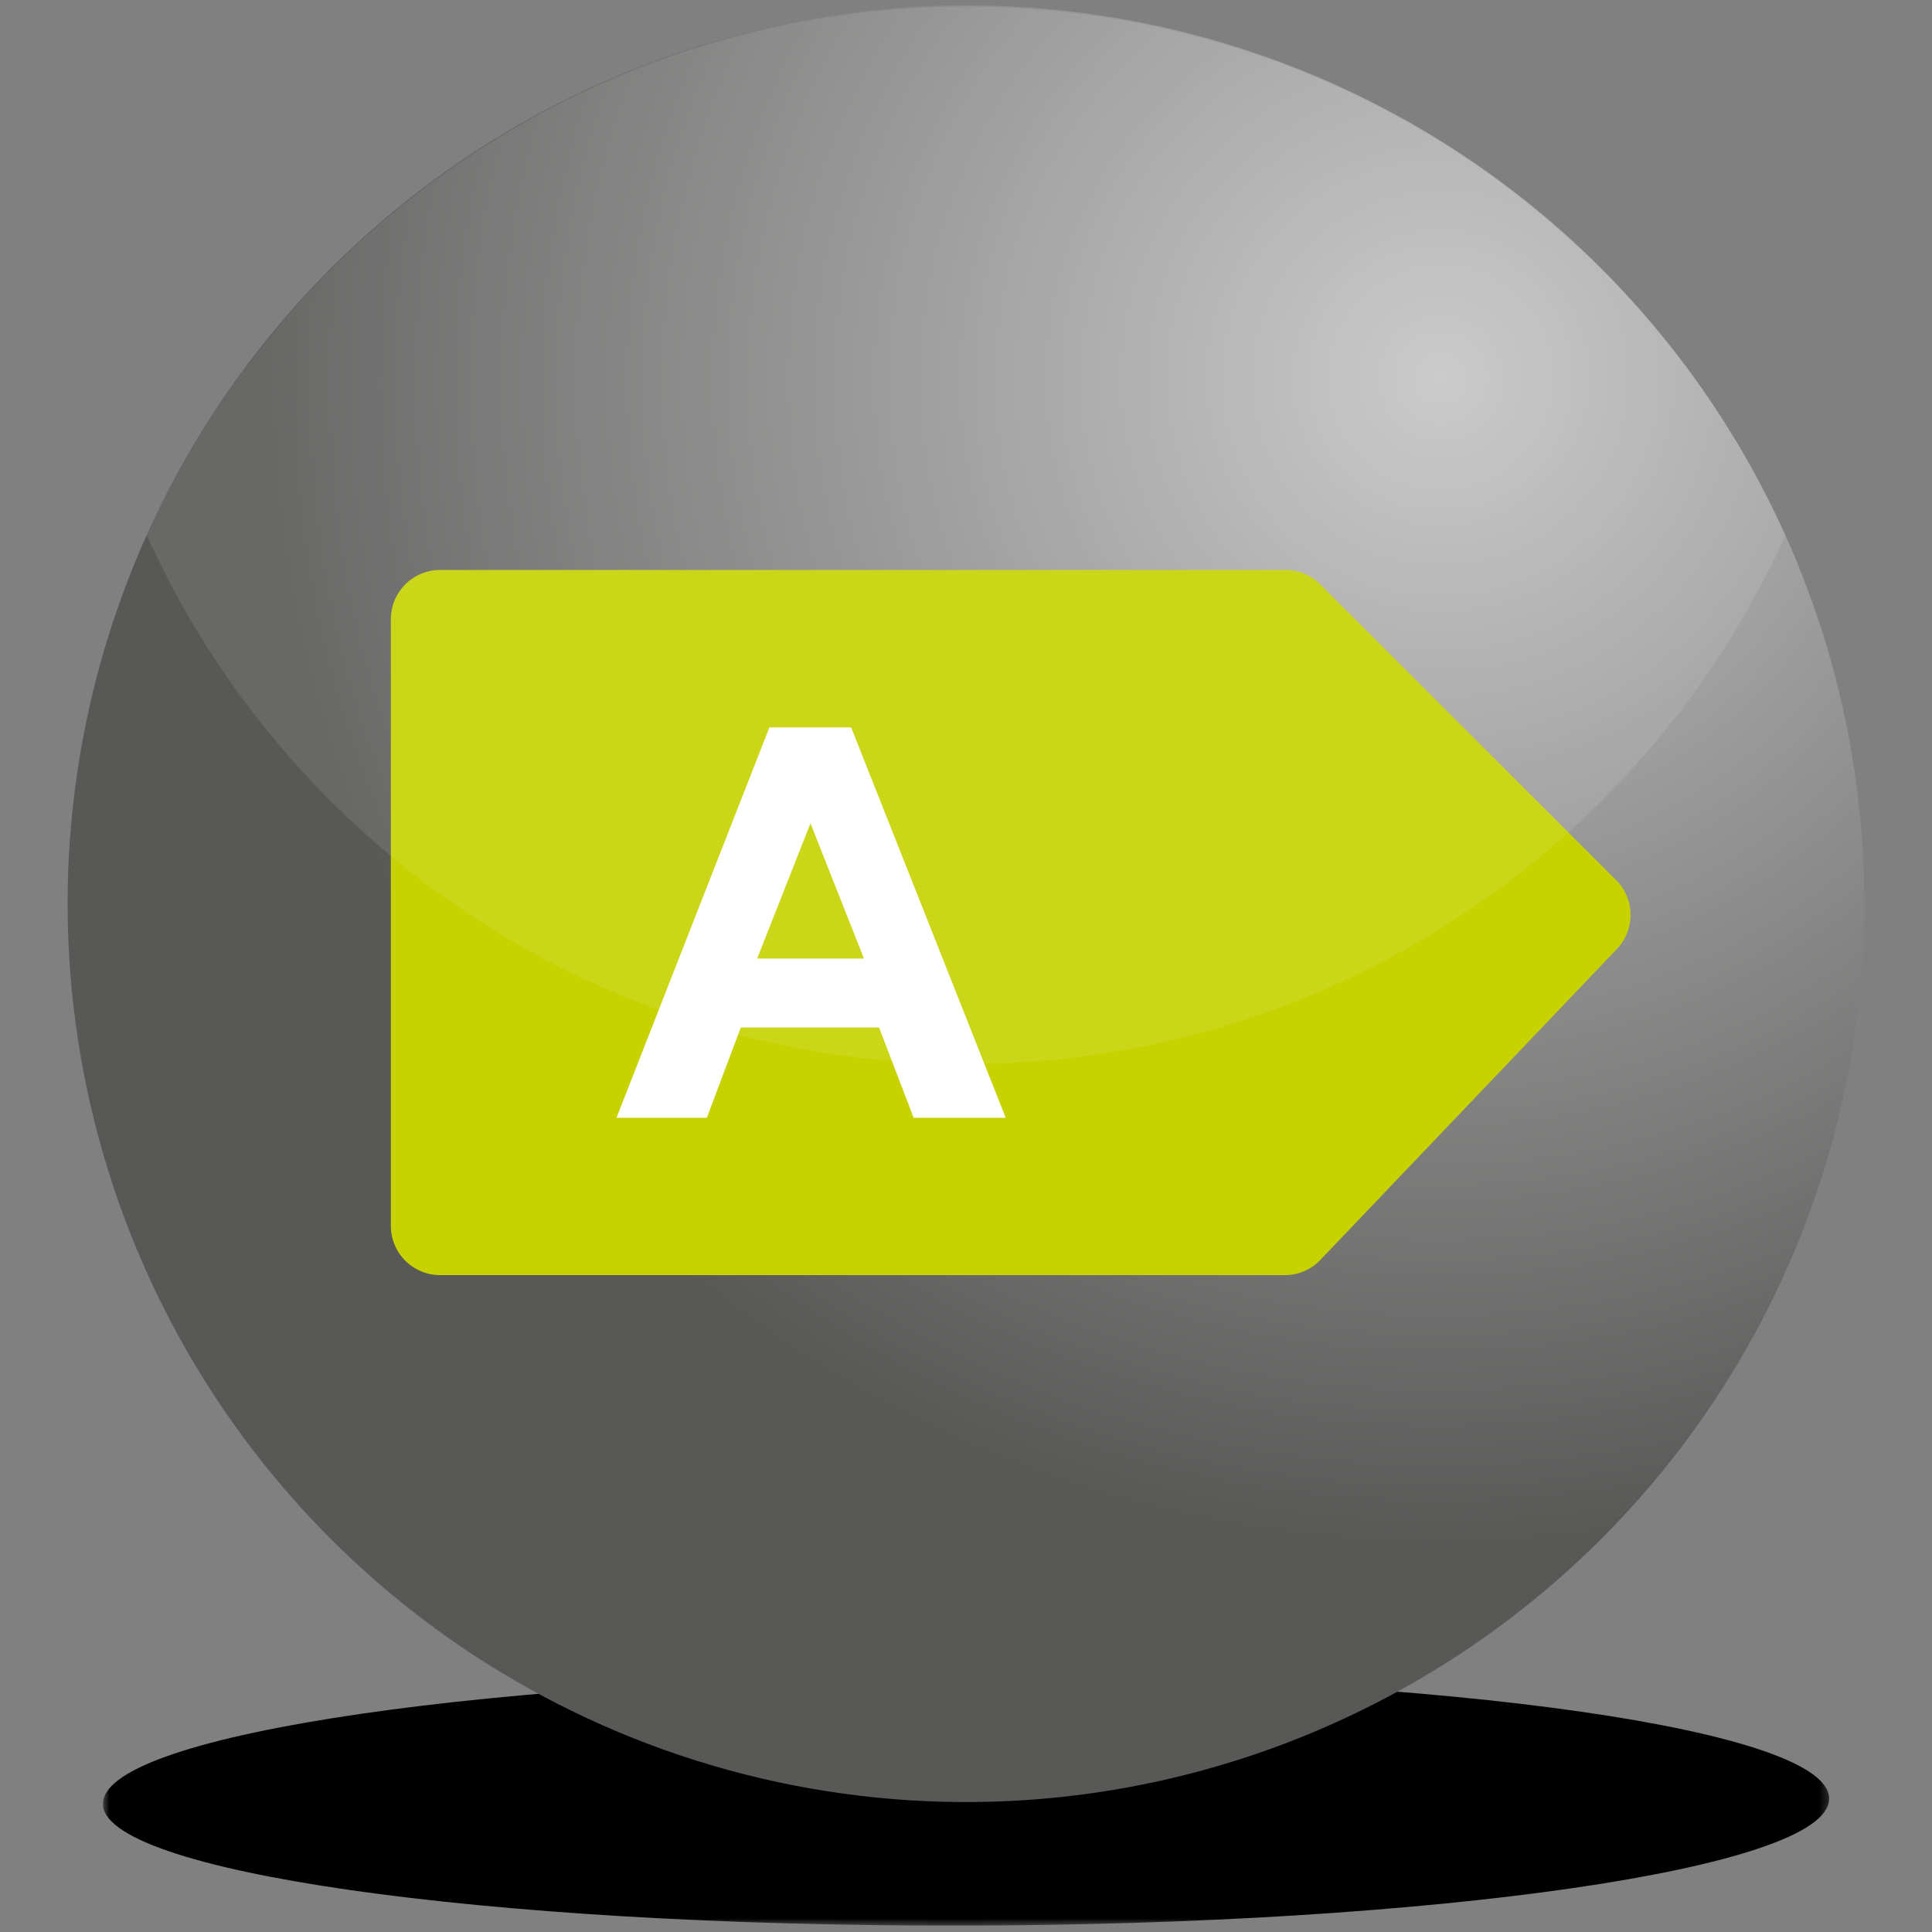
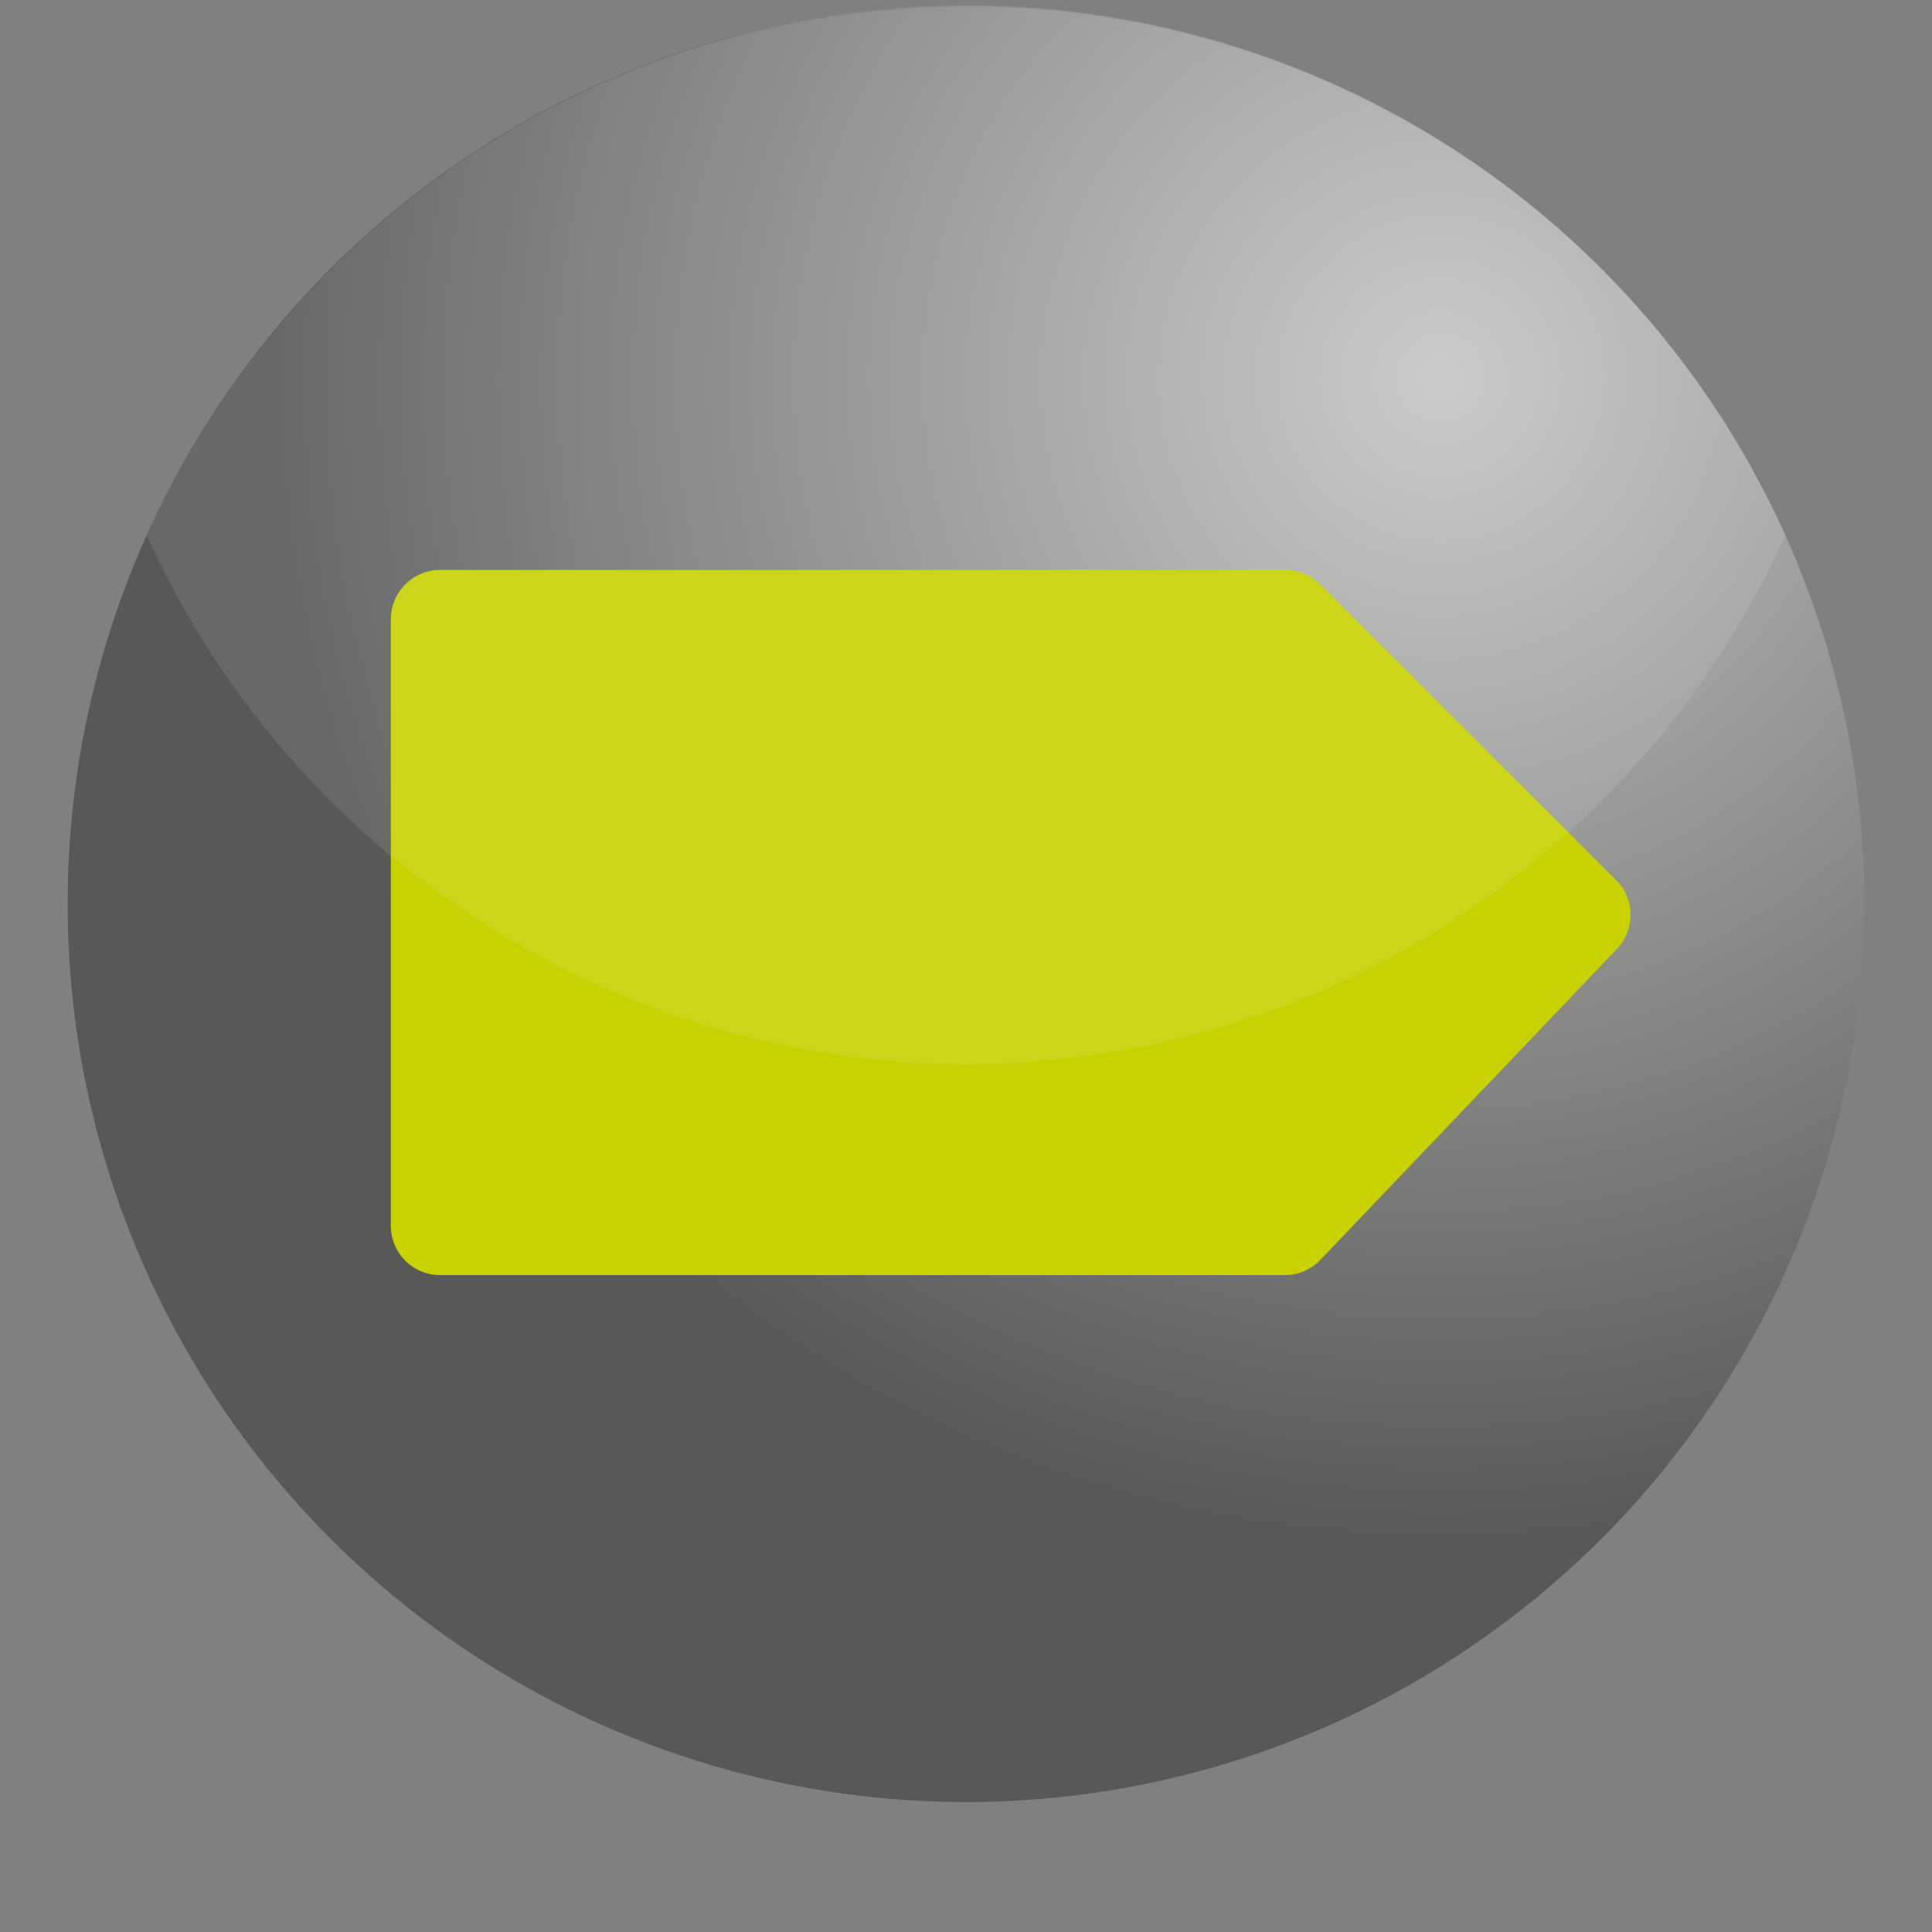
<svg xmlns="http://www.w3.org/2000/svg" viewBox="0 0 200 200">
  <rect x="0" y="0" width="200" height="200" fill="#808080" stroke="none" />
  <defs>
    <clipPath id="a">
-       <rect x="10.67" y="173.52" width="178.67" height="25.81" style="fill:none" />
-     </clipPath>
+       </clipPath>
    <clipPath id="b">
-       <path d="M10.68,186.59c.41-7.12,40.73-13,90.07-13.07s89,5.63,88.58,12.76c-.18,7.12-40.55,13-90,13.05s-89.17-5.62-88.69-12.74" style="fill:none" />
+       <path d="M10.68,186.59s89,5.63,88.58,12.76c-.18,7.12-40.55,13-90,13.05s-89.17-5.62-88.69-12.74" style="fill:none" />
    </clipPath>
    <radialGradient id="c" cx="-2627.99" cy="341.52" r="7.56" gradientTransform="matrix(-11.82, 0.02, -0.09, 1.71, -30921.4, -341.81)" gradientUnits="userSpaceOnUse">
      <stop offset="0" stop-color="#fff" />
      <stop offset="0.12" stop-color="#d1d1d1" />
      <stop offset="0.3" stop-color="#939392" />
      <stop offset="0.48" stop-color="#5f5f5e" />
      <stop offset="0.64" stop-color="#373735" />
      <stop offset="0.78" stop-color="#1a1a18" />
      <stop offset="0.91" stop-color="#080806" />
      <stop offset="1" stop-color="#020200" />
    </radialGradient>
    <clipPath id="d">
-       <path d="M-225.82,55.35A92.74,92.74,0,0,0-234,93.55a93,93,0,0,0,93,93,93,93,0,0,0,93-93,92.74,92.74,0,0,0-8.18-38.2A93,93,0,0,0-141,.55a93,93,0,0,0-84.82,54.8" style="fill:none" />
-     </clipPath>
+       </clipPath>
    <radialGradient id="e" cx="-2529.31" cy="455.03" r="7.56" gradientTransform="matrix(-19.08, 0, 0, 19.08, -48328.54, -8579.27)" gradientUnits="userSpaceOnUse">
      <stop offset="0" stop-color="#94c024" />
      <stop offset="0.84" stop-color="#006536" />
      <stop offset="1" stop-color="#006536" />
    </radialGradient>
    <mask id="f" x="8.83" y="173.12" width="182.24" height="26.61" maskUnits="userSpaceOnUse">
      <g style="clip-path:url(#a)">
        <rect x="10.2" y="173.44" width="179.5" height="25.98" />
        <g style="isolation:isolate">
          <g style="clip-path:url(#b)">
            <polygon points="189.71 199.42 8.83 199.73 10.2 173.44 191.08 173.12 189.71 199.42" style="fill:url(#c)" />
          </g>
        </g>
      </g>
    </mask>
    <clipPath id="g">
      <rect x="10.67" y="173.52" width="178.67" height="25.81" style="fill:none" />
    </clipPath>
    <clipPath id="h">
      <path d="M15.18,55.41A93,93,0,1,0,193,93.55,93,93,0,0,0,15.18,55.41" style="fill:none" />
    </clipPath>
    <radialGradient id="i" cx="-2534.16" cy="462.21" r="7.56" gradientTransform="matrix(-19.08, 0, 0, 19.06, -48179.79, -8705.75)" gradientUnits="userSpaceOnUse">
      <stop offset="0" stop-color="#c5c5c5" />
      <stop offset="0.84" stop-color="#585857" />
      <stop offset="1" stop-color="#585857" />
    </radialGradient>
    <clipPath id="j">
      <rect x="15.19" y="0.67" width="169.63" height="109.47" style="fill:none" />
    </clipPath>
  </defs>
  <g style="isolation:isolate">
    <g style="clip-path:url(#d)">
      <rect x="-270.13" y="-35.58" width="258.25" height="258.26" transform="translate(-139.54 -75.66) rotate(-55.94)" style="fill:url(#e)" />
    </g>
    <g style="mask:url(#f)">
      <g style="clip-path:url(#g)">
        <path d="M10.67,186.59c.42-7.11,40.73-13,90.08-13.07s89,5.63,88.59,12.76c-.19,7.12-40.56,13-90,13.06s-89.17-5.62-88.7-12.75" />
      </g>
    </g>
    <g style="clip-path:url(#h)">
      <rect x="-29.05" y="-35.52" width="258.1" height="258.16" transform="matrix(0.56, -0.83, 0.83, 0.56, -33.53, 123.94)" style="fill:url(#i)" />
    </g>
    <path d="M167.3,91.11,136.68,60.5a5.08,5.08,0,0,0-3.61-1.5H45.57a5.11,5.11,0,0,0-5.11,5.12V126.9A5.1,5.1,0,0,0,45.57,132H133a5.08,5.08,0,0,0,3.69-1.58l30.69-32.18a5.11,5.11,0,0,0-.08-7.14" style="fill:#c7d200" />
-     <path d="M88.11,75.3l16,40.41H94.58L91,106.36H76.69l-3.52,9.35H63.82L79.65,75.3ZM83.9,85.23l-5.52,14H89.44Z" style="fill:#fff" />
    <g style="opacity:0.1;mix-blend-mode:screen">
      <g style="clip-path:url(#j)">
        <path d="M184.82,55.41a93.08,93.08,0,0,1-169.63,0,93.08,93.08,0,0,1,169.63,0" style="fill:#fff" />
      </g>
    </g>
  </g>
</svg>